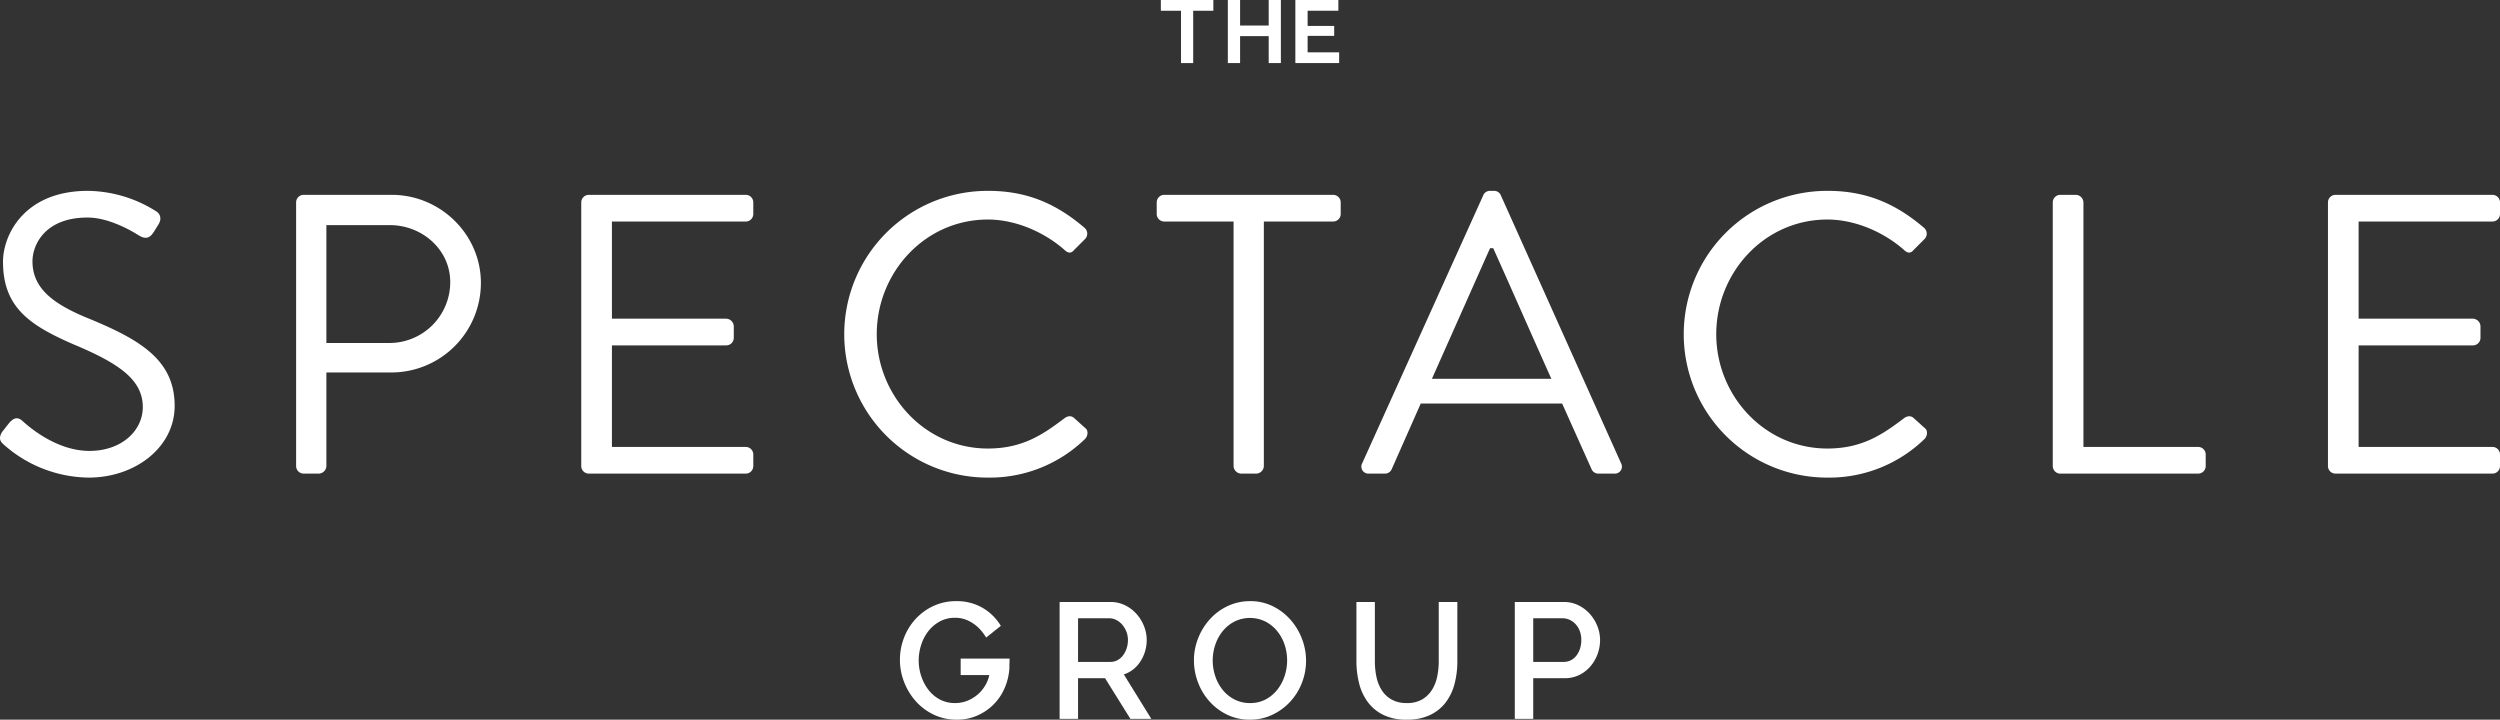
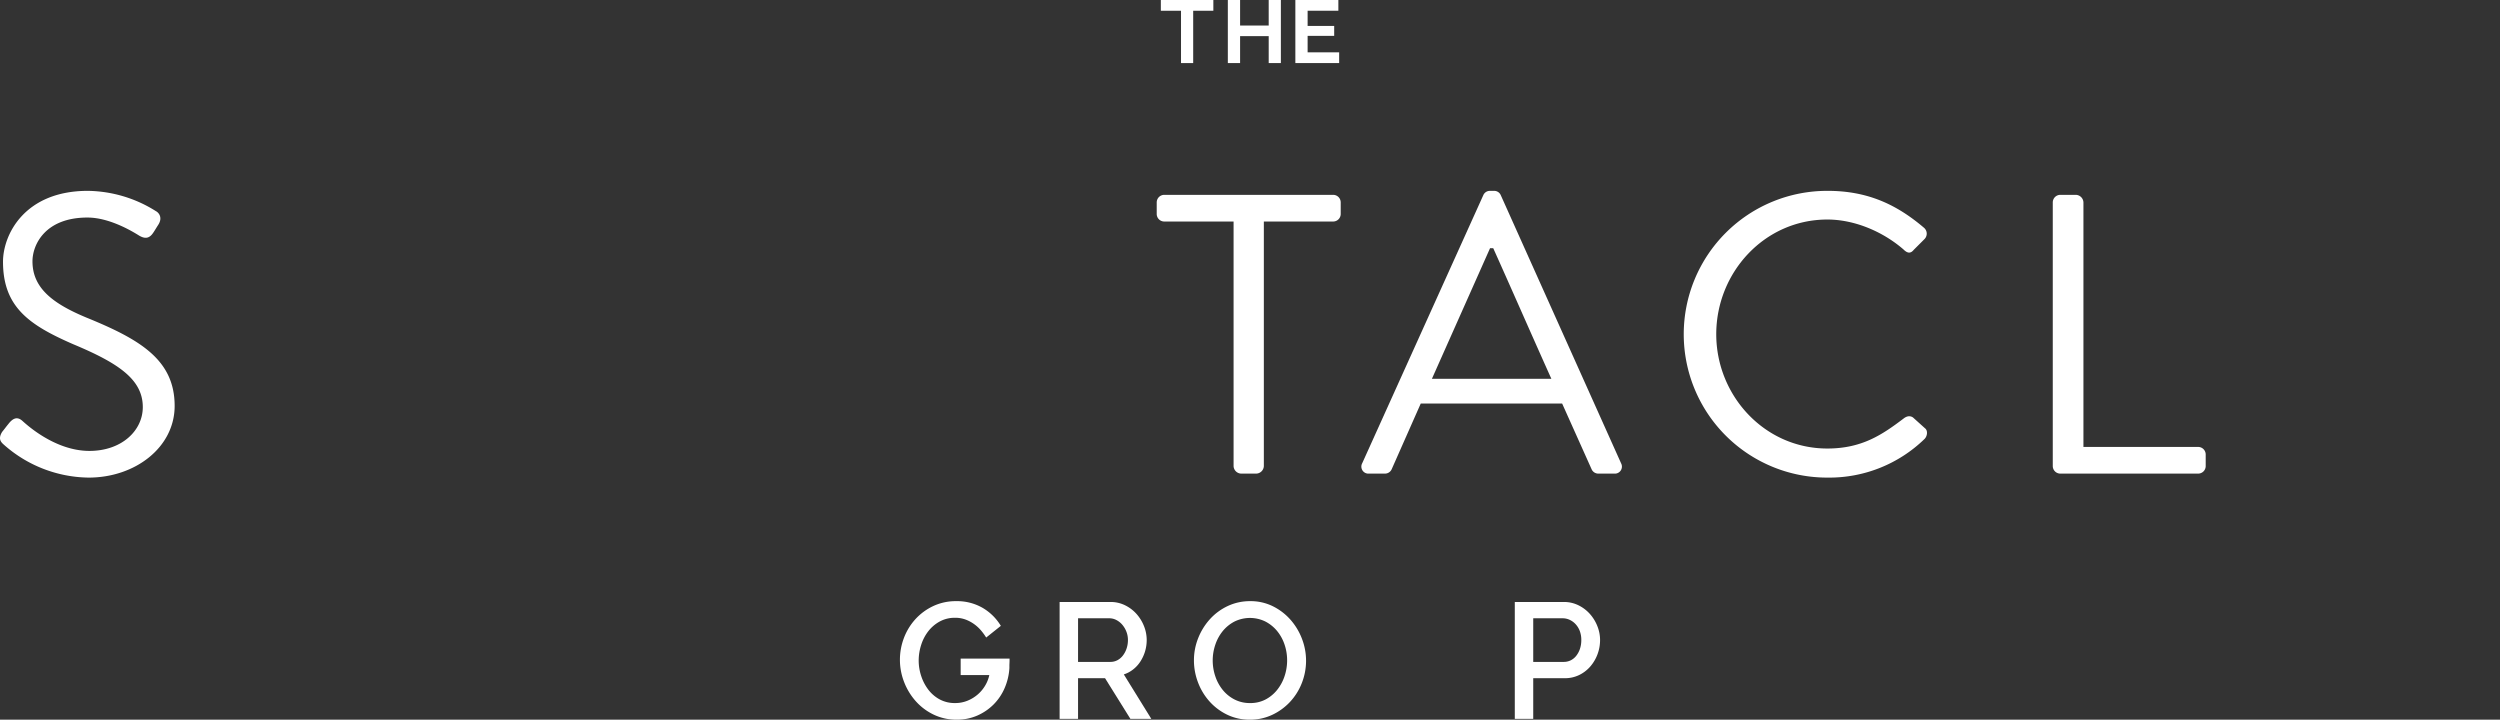
<svg xmlns="http://www.w3.org/2000/svg" id="Layer_1" data-name="Layer 1" viewBox="0 0 864 248.723">
  <rect x="0" y="0" width="864" height="248.723" fill="#333333" stroke="none" />
  <g id="type">
    <path id="type_CompoundPathItem_" data-name="type &lt;CompoundPathItem&gt;" d="M.765,149.229c.688-.826,1.376-1.789,2.065-2.615,1.376-1.789,2.89-2.89,4.817-1.238.963.826,11.011,10.46,23.26,10.46,11.148,0,18.443-7.019,18.443-15.14,0-9.497-8.258-15.14-24.086-21.746-15.14-6.607-24.224-12.8-24.224-28.49C1.04,81.1,8.472,65.96,30.356,65.96a45.015,45.015,0,0,1,23.535,7.019c.826.413,2.477,2.065.826,4.68-.551.826-1.101,1.789-1.652,2.615-1.239,1.927-2.615,2.477-4.817,1.239-.963-.55-9.634-6.331-18.03-6.331-14.589,0-18.994,9.359-18.994,15.14,0,9.222,7.019,14.589,18.581,19.407,18.581,7.57,30.555,14.589,30.555,30.555,0,14.314-13.626,24.774-29.729,24.774A44.872,44.872,0,0,1,1.59,153.909C.489,152.945-.887,151.844.765,149.229Z" style="fill: #fff" />
-     <path id="type_CompoundPathItem_2" data-name="type &lt;CompoundPathItem&gt;" d="M102.337,69.952a2.613,2.613,0,0,1,2.615-2.615h30.417c16.929,0,30.83,13.764,30.83,30.417a30.957,30.957,0,0,1-30.692,30.968h-22.71v32.344a2.707,2.707,0,0,1-2.615,2.615h-5.23a2.613,2.613,0,0,1-2.615-2.615Zm32.344,48.585a21.029,21.029,0,0,0,20.92-21.058c0-11.148-9.634-19.682-20.92-19.682H112.797v40.74Z" style="fill: #fff" />
-     <path id="type_CompoundPathItem_3" data-name="type &lt;CompoundPathItem&gt;" d="M200.882,69.952a2.613,2.613,0,0,1,2.615-2.615h54.228a2.613,2.613,0,0,1,2.615,2.615v3.991a2.614,2.614,0,0,1-2.615,2.615H211.48v33.583h39.501a2.707,2.707,0,0,1,2.615,2.615v3.991a2.613,2.613,0,0,1-2.615,2.615H211.48v35.097h46.245a2.613,2.613,0,0,1,2.615,2.615v3.991a2.614,2.614,0,0,1-2.615,2.615H203.497a2.613,2.613,0,0,1-2.615-2.615Z" style="fill: #fff" />
-     <path id="type_CompoundPathItem_4" data-name="type &lt;CompoundPathItem&gt;" d="M341.544,65.96c13.901,0,23.948,4.817,33.307,12.8a2.664,2.664,0,0,1,.138,3.854L371.273,86.33c-1.101,1.376-2.202,1.239-3.579-.138C360.537,79.999,350.765,75.87,341.406,75.87c-21.746,0-38.4,18.305-38.4,39.639,0,21.196,16.654,39.501,38.4,39.501,11.974,0,18.994-4.817,26.288-10.322,1.376-1.101,2.477-.963,3.303-.413l4.129,3.716c1.101.826.826,2.753-.138,3.716a47.237,47.237,0,0,1-33.445,13.351,49.549,49.549,0,1,1,0-99.097Z" style="fill: #fff" />
    <path id="type_CompoundPathItem_5" data-name="type &lt;CompoundPathItem&gt;" d="M426.324,76.558H402.376a2.613,2.613,0,0,1-2.615-2.615V69.952a2.613,2.613,0,0,1,2.615-2.615h58.357a2.613,2.613,0,0,1,2.615,2.615v3.991a2.613,2.613,0,0,1-2.615,2.615H436.784v84.507a2.707,2.707,0,0,1-2.615,2.615h-5.23a2.707,2.707,0,0,1-2.615-2.615Z" style="fill: #fff" />
    <path id="type_CompoundPathItem_6" data-name="type &lt;CompoundPathItem&gt;" d="M470.779,160.102,512.62,67.474a2.474,2.474,0,0,1,2.34-1.514h1.376a2.473,2.473,0,0,1,2.34,1.514l41.566,92.628a2.43,2.43,0,0,1-2.34,3.579h-5.505a2.53,2.53,0,0,1-2.34-1.514l-10.185-22.71h-48.86l-10.047,22.71a2.531,2.531,0,0,1-2.34,1.514h-5.505A2.43,2.43,0,0,1,470.779,160.102Zm65.376-29.178c-6.744-15.002-13.351-30.142-20.095-45.144H514.96l-20.095,45.144Z" style="fill: #fff" />
    <path id="type_CompoundPathItem_7" data-name="type &lt;CompoundPathItem&gt;" d="M631.673,65.96c13.901,0,23.948,4.817,33.308,12.8a2.664,2.664,0,0,1,.138,3.854L661.402,86.33c-1.101,1.376-2.202,1.239-3.578-.138C650.666,79.999,640.894,75.87,631.535,75.87c-21.746,0-38.4,18.305-38.4,39.639,0,21.196,16.654,39.501,38.4,39.501,11.974,0,18.994-4.817,26.288-10.322,1.376-1.101,2.477-.963,3.303-.413l4.129,3.716c1.101.826.826,2.753-.138,3.716a47.237,47.237,0,0,1-33.445,13.351,49.549,49.549,0,1,1,0-99.097Z" style="fill: #fff" />
    <path id="type_CompoundPathItem_8" data-name="type &lt;CompoundPathItem&gt;" d="M709.437,69.952a2.614,2.614,0,0,1,2.615-2.615H717.42a2.707,2.707,0,0,1,2.615,2.615v84.507h39.639a2.613,2.613,0,0,1,2.615,2.615v3.991a2.613,2.613,0,0,1-2.615,2.615H712.052a2.614,2.614,0,0,1-2.615-2.615Z" style="fill: #fff" />
-     <path id="type_CompoundPathItem_9" data-name="type &lt;CompoundPathItem&gt;" d="M804.542,69.952a2.613,2.613,0,0,1,2.615-2.615h54.228A2.614,2.614,0,0,1,864,69.952v3.991a2.614,2.614,0,0,1-2.615,2.615H815.14v33.583h39.501a2.707,2.707,0,0,1,2.615,2.615v3.991a2.613,2.613,0,0,1-2.615,2.615H815.14v35.097h46.245A2.614,2.614,0,0,1,864,157.074v3.991a2.614,2.614,0,0,1-2.615,2.615h-54.228a2.614,2.614,0,0,1-2.615-2.615Z" style="fill: #fff" />
    <path id="type_CompoundPathItem_10" data-name="type &lt;CompoundPathItem&gt;" d="M330.644,248.723a18.079,18.079,0,0,1-7.937-1.735,19.552,19.552,0,0,1-6.201-4.637,21.664,21.664,0,0,1-4.04-6.628,21.223,21.223,0,0,1-.057-15.276,20.293,20.293,0,0,1,3.954-6.457,19.583,19.583,0,0,1,6.144-4.523,18.289,18.289,0,0,1,7.965-1.707,17.649,17.649,0,0,1,9.103,2.304,17.898,17.898,0,0,1,6.315,6.23l-5.064,4.039a21.073,21.073,0,0,0-1.593-2.219,13.577,13.577,0,0,0-2.304-2.219,12.786,12.786,0,0,0-3.044-1.707,10.187,10.187,0,0,0-3.812-.683,10.814,10.814,0,0,0-5.291,1.28,12.735,12.735,0,0,0-3.954,3.357,15.115,15.115,0,0,0-2.475,4.751,17.681,17.681,0,0,0-.854,5.405,16.964,16.964,0,0,0,.854,5.291,15.94,15.94,0,0,0,2.446,4.722,12.251,12.251,0,0,0,3.926,3.385,10.932,10.932,0,0,0,5.348,1.28,11.185,11.185,0,0,0,4.324-.825,12.758,12.758,0,0,0,3.527-2.162,12.397,12.397,0,0,0,2.56-3.072,11.961,11.961,0,0,0,1.422-3.613h-9.9v-5.689h16.898v.541q0,.484-.028,1.052c-.02.38-.029.74-.029,1.081v.626a20.454,20.454,0,0,1-1.622,6.827,18.187,18.187,0,0,1-3.783,5.661,18.381,18.381,0,0,1-5.633,3.869A17.358,17.358,0,0,1,330.644,248.723Z" style="fill: #fff" />
    <path id="type_CompoundPathItem_11" data-name="type &lt;CompoundPathItem&gt;" d="M366.203,248.439V208.044h17.58a11.218,11.218,0,0,1,5.035,1.138,12.913,12.913,0,0,1,3.954,2.987,14.101,14.101,0,0,1,2.589,4.21,12.912,12.912,0,0,1,.939,4.808,13.483,13.483,0,0,1-.569,3.926,13.764,13.764,0,0,1-1.593,3.47,11.195,11.195,0,0,1-2.503,2.759,10.314,10.314,0,0,1-3.243,1.735l9.501,15.361h-7.226l-8.762-14.053h-9.331v14.053Zm6.372-19.685h11.151a5.136,5.136,0,0,0,2.475-.597,5.857,5.857,0,0,0,1.906-1.65,8.36,8.36,0,0,0,1.252-2.418,9.124,9.124,0,0,0,.455-2.902,7.817,7.817,0,0,0-.54-2.901,8.343,8.343,0,0,0-1.422-2.39,6.752,6.752,0,0,0-2.048-1.621,5.243,5.243,0,0,0-2.418-.597h-10.81Z" style="fill: #fff" />
    <path id="type_CompoundPathItem_12" data-name="type &lt;CompoundPathItem&gt;" d="M431.971,248.723a17.715,17.715,0,0,1-7.88-1.735,19.62,19.62,0,0,1-6.116-4.608,20.802,20.802,0,0,1-3.954-6.571,21.276,21.276,0,0,1-1.394-7.567,20.636,20.636,0,0,1,1.479-7.738,21.477,21.477,0,0,1,4.068-6.543,19.432,19.432,0,0,1,6.145-4.523,17.966,17.966,0,0,1,7.766-1.678,17.261,17.261,0,0,1,7.88,1.792,19.843,19.843,0,0,1,6.088,4.694,21.565,21.565,0,0,1,3.926,6.571,21.067,21.067,0,0,1-.057,15.219,20.43,20.43,0,0,1-4.068,6.514,19.981,19.981,0,0,1-6.173,4.495A17.828,17.828,0,0,1,431.971,248.723Zm-12.858-20.482a17.001,17.001,0,0,0,.91,5.519,14.977,14.977,0,0,0,2.589,4.722,12.647,12.647,0,0,0,4.068,3.272,11.557,11.557,0,0,0,5.348,1.223,11.22,11.22,0,0,0,5.433-1.28,12.793,12.793,0,0,0,4.011-3.385,15.245,15.245,0,0,0,2.503-4.722,17.141,17.141,0,0,0,.854-5.348,16.947,16.947,0,0,0-.91-5.547,14.736,14.736,0,0,0-2.588-4.665,12.955,12.955,0,0,0-4.04-3.243,12.114,12.114,0,0,0-10.725.057,13.012,13.012,0,0,0-4.04,3.328,14.919,14.919,0,0,0-2.532,4.694A16.886,16.886,0,0,0,419.113,228.242Z" style="fill: #fff" />
-     <path id="type_CompoundPathItem_13" data-name="type &lt;CompoundPathItem&gt;" d="M486.191,242.977a10.209,10.209,0,0,0,5.291-1.252,9.981,9.981,0,0,0,3.385-3.271,13.792,13.792,0,0,0,1.821-4.608,25.98,25.98,0,0,0,.541-5.319V208.044h6.429v20.482a30.608,30.608,0,0,1-.967,7.823,18.072,18.072,0,0,1-3.072,6.429,14.659,14.659,0,0,1-5.433,4.352,18.372,18.372,0,0,1-7.994,1.593,17.992,17.992,0,0,1-8.164-1.678A14.695,14.695,0,0,1,472.65,242.55a18.458,18.458,0,0,1-2.958-6.457,31.074,31.074,0,0,1-.91-7.567V208.044h6.372v20.482a26.205,26.205,0,0,0,.54,5.376,13.773,13.773,0,0,0,1.821,4.608,9.653,9.653,0,0,0,3.414,3.243A10.431,10.431,0,0,0,486.191,242.977Z" style="fill: #fff" />
    <path id="type_CompoundPathItem_14" data-name="type &lt;CompoundPathItem&gt;" d="M523.513,248.439V208.044h16.954a11.22,11.22,0,0,1,5.035,1.138,12.916,12.916,0,0,1,3.954,2.987,14.1,14.1,0,0,1,2.588,4.21,12.912,12.912,0,0,1,.939,4.808,13.953,13.953,0,0,1-.882,4.921,13.792,13.792,0,0,1-2.475,4.21,12.052,12.052,0,0,1-3.841,2.958,11.092,11.092,0,0,1-4.978,1.109H529.885v14.053Zm6.372-19.685H540.41a5.339,5.339,0,0,0,2.475-.569,5.677,5.677,0,0,0,1.906-1.593,7.968,7.968,0,0,0,1.252-2.389,9.498,9.498,0,0,0,.455-3.015,8.698,8.698,0,0,0-.512-3.072,7.219,7.219,0,0,0-1.422-2.361,6.53,6.53,0,0,0-2.077-1.536,5.696,5.696,0,0,0-2.418-.54H529.885Z" style="fill: #fff" />
    <path id="type_CompoundPathItem_15" data-name="type &lt;CompoundPathItem&gt;" d="M419.334,3.716h-6.97V21.801h-4.207V3.716h-6.97V0h18.147Z" style="fill: #fff" />
    <path id="type_CompoundPathItem_16" data-name="type &lt;CompoundPathItem&gt;" d="M442.67,0V21.801h-4.207v-9.304h-9.887v9.304h-4.237V0h4.237V8.813h9.887V0Z" style="fill: #fff" />
    <path id="type_CompoundPathItem_17" data-name="type &lt;CompoundPathItem&gt;" d="M462.813,18.086v3.716H447.675V0H462.537V3.716H451.913V8.966h9.181v3.439h-9.181v5.681Z" style="fill: #fff" />
  </g>
</svg>